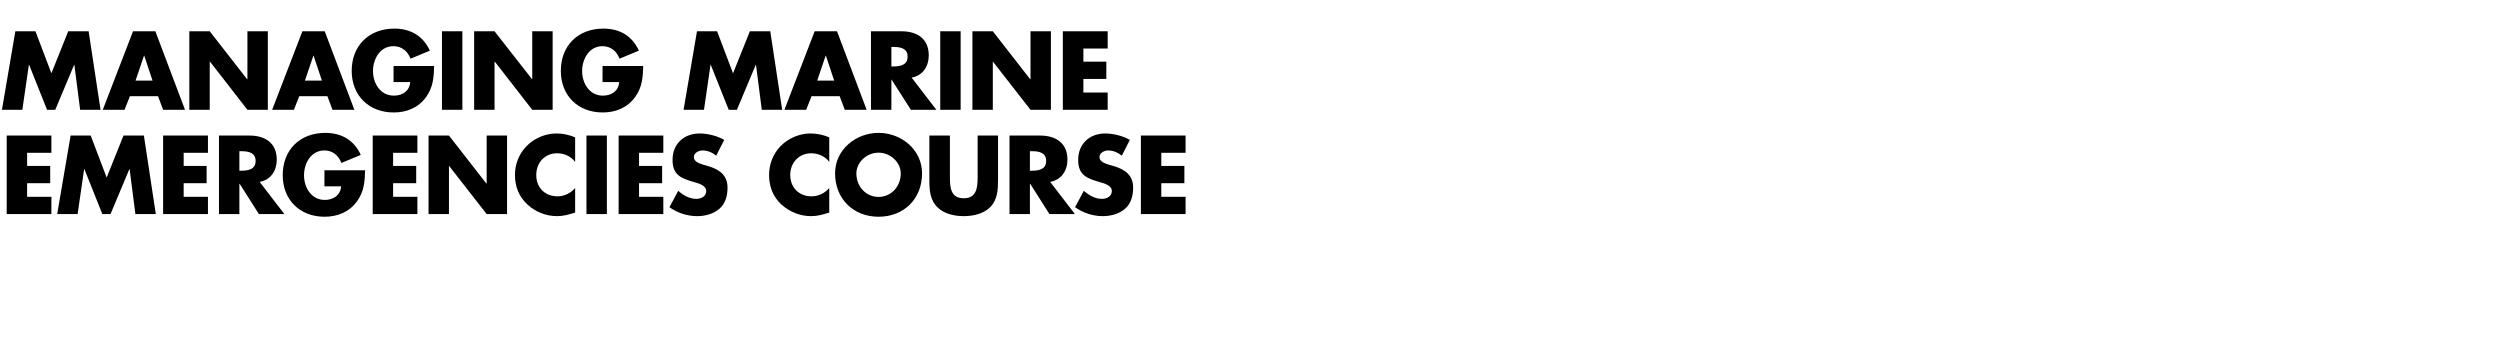
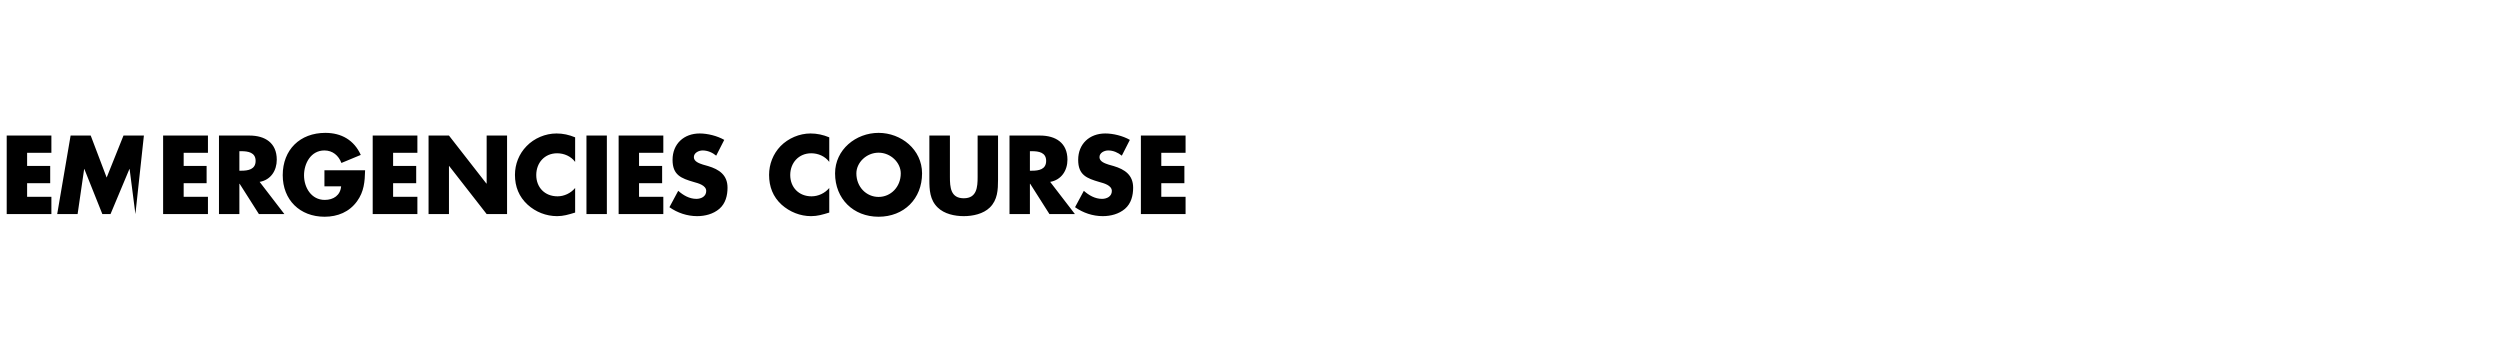
<svg xmlns="http://www.w3.org/2000/svg" version="1.1" width="1678.3px" height="232.2px" viewBox="0 -16 1678.3 232.2" style="top:-16px">
  <desc>Managing marine emergencies course</desc>
  <defs />
  <g id="Polygon59953">
-     <path d="M 18.2 86.6 L 18.2 95.4 L 33.7 95.4 L 33.7 107 L 18.2 107 L 18.2 116.1 L 34.5 116.1 L 34.5 127.7 L 4.5 127.7 L 4.5 75 L 34.5 75 L 34.5 86.6 L 18.2 86.6 Z M 47.4 75 L 60.9 75 L 71.6 103.2 L 82.9 75 L 96.6 75 L 104.6 127.7 L 90.9 127.7 L 87 97.4 L 86.9 97.4 L 74.2 127.7 L 68.7 127.7 L 56.6 97.4 L 56.5 97.4 L 52.1 127.7 L 38.4 127.7 L 47.4 75 Z M 123.3 86.6 L 123.3 95.4 L 138.7 95.4 L 138.7 107 L 123.3 107 L 123.3 116.1 L 139.6 116.1 L 139.6 127.7 L 109.5 127.7 L 109.5 75 L 139.6 75 L 139.6 86.6 L 123.3 86.6 Z M 190.9 127.7 L 173.8 127.7 L 160.9 107.4 L 160.7 107.4 L 160.7 127.7 L 147 127.7 L 147 75 C 147 75 167.51 74.97 167.5 75 C 177.9 75 185.8 79.9 185.8 91.2 C 185.8 98.5 181.8 104.8 174.3 106.1 C 174.3 106.12 190.9 127.7 190.9 127.7 Z M 160.7 98.6 C 160.7 98.6 162.05 98.63 162 98.6 C 166.5 98.6 171.6 97.8 171.6 92 C 171.6 86.3 166.5 85.5 162 85.5 C 162.05 85.47 160.7 85.5 160.7 85.5 L 160.7 98.6 Z M 245.1 98.3 C 244.9 106 244.4 112.6 239.7 119.1 C 234.5 126.3 226.7 129.5 217.9 129.5 C 201.3 129.5 189.8 118.2 189.8 101.6 C 189.8 84.5 201.4 73.2 218.4 73.2 C 229.3 73.2 237.7 78.1 242.2 88 C 242.2 88 229.2 93.4 229.2 93.4 C 227.3 88.4 223.3 85 217.8 85 C 208.7 85 204.1 93.7 204.1 101.7 C 204.1 109.9 209 118.2 218 118.2 C 223.9 118.2 228.5 115.1 229 109.1 C 229.04 109.06 217.8 109.1 217.8 109.1 L 217.8 98.3 C 217.8 98.3 245.07 98.28 245.1 98.3 Z M 263.9 86.6 L 263.9 95.4 L 279.4 95.4 L 279.4 107 L 263.9 107 L 263.9 116.1 L 280.2 116.1 L 280.2 127.7 L 250.2 127.7 L 250.2 75 L 280.2 75 L 280.2 86.6 L 263.9 86.6 Z M 287.7 75 L 301.4 75 L 326.5 107.2 L 326.7 107.2 L 326.7 75 L 340.4 75 L 340.4 127.7 L 326.7 127.7 L 301.5 95.4 L 301.4 95.4 L 301.4 127.7 L 287.7 127.7 L 287.7 75 Z M 386.1 92.7 C 383.3 88.9 378.7 86.9 374 86.9 C 365.6 86.9 360 93.3 360 101.5 C 360 109.8 365.7 115.8 374.3 115.8 C 378.7 115.8 383.2 113.7 386.1 110.2 C 386.1 110.2 386.1 126.7 386.1 126.7 C 381.5 128.1 378.2 129.1 374 129.1 C 366.6 129.1 359.6 126.3 354.2 121.4 C 348.4 116.1 345.7 109.3 345.7 101.4 C 345.7 94.2 348.4 87.3 353.5 82.1 C 358.6 76.8 366.1 73.6 373.6 73.6 C 378 73.6 382 74.5 386.1 76.2 C 386.1 76.2 386.1 92.7 386.1 92.7 Z M 407.4 127.7 L 393.7 127.7 L 393.7 75 L 407.4 75 L 407.4 127.7 Z M 429 86.6 L 429 95.4 L 444.5 95.4 L 444.5 107 L 429 107 L 429 116.1 L 445.3 116.1 L 445.3 127.7 L 415.3 127.7 L 415.3 75 L 445.3 75 L 445.3 86.6 L 429 86.6 Z M 480.8 88.5 C 478.3 86.4 475 85 471.7 85 C 469.2 85 465.8 86.5 465.8 89.5 C 465.8 92.5 469.5 93.7 471.9 94.5 C 471.9 94.5 475.4 95.5 475.4 95.5 C 482.7 97.7 488.4 101.4 488.4 110 C 488.4 115.2 487.1 120.6 482.9 124.2 C 478.8 127.7 473.3 129.1 468 129.1 C 461.3 129.1 454.8 126.9 449.4 123.1 C 449.4 123.1 455.3 112.1 455.3 112.1 C 458.7 115.1 462.8 117.5 467.5 117.5 C 470.7 117.5 474.1 115.9 474.1 112.2 C 474.1 108.4 468.7 107 465.8 106.2 C 457.2 103.7 451.5 101.5 451.5 91.3 C 451.5 80.6 459.1 73.6 469.7 73.6 C 475 73.6 481.5 75.2 486.2 77.9 C 486.2 77.9 480.8 88.5 480.8 88.5 Z M 556.7 92.7 C 553.9 88.9 549.3 86.9 544.6 86.9 C 536.2 86.9 530.5 93.3 530.5 101.5 C 530.5 109.8 536.3 115.8 544.8 115.8 C 549.3 115.8 553.8 113.7 556.7 110.2 C 556.7 110.2 556.7 126.7 556.7 126.7 C 552.1 128.1 548.8 129.1 544.5 129.1 C 537.2 129.1 530.2 126.3 524.7 121.4 C 518.9 116.1 516.3 109.3 516.3 101.4 C 516.3 94.2 519 87.3 524 82.1 C 529.2 76.8 536.7 73.6 544.1 73.6 C 548.5 73.6 552.6 74.5 556.7 76.2 C 556.7 76.2 556.7 92.7 556.7 92.7 Z M 619 100.4 C 619 117.5 606.8 129.5 589.8 129.5 C 572.9 129.5 560.6 117.5 560.6 100.4 C 560.6 84.4 574.6 73.2 589.8 73.2 C 605 73.2 619 84.4 619 100.4 Z M 574.9 100.4 C 574.9 109.5 581.6 116.2 589.8 116.2 C 598 116.2 604.7 109.5 604.7 100.4 C 604.7 93.2 598 86.5 589.8 86.5 C 581.6 86.5 574.9 93.2 574.9 100.4 Z M 670 75 C 670 75 670 104.65 670 104.6 C 670 111.4 669.7 118.2 664.5 123.3 C 660.1 127.6 653.1 129.1 647 129.1 C 640.8 129.1 633.9 127.6 629.5 123.3 C 624.2 118.2 623.9 111.4 623.9 104.6 C 623.94 104.65 623.9 75 623.9 75 L 637.7 75 C 637.7 75 637.66 102.76 637.7 102.8 C 637.7 109.6 638.1 117.1 647 117.1 C 655.8 117.1 656.3 109.6 656.3 102.8 C 656.28 102.76 656.3 75 656.3 75 L 670 75 Z M 721.6 127.7 L 704.5 127.7 L 691.6 107.4 L 691.4 107.4 L 691.4 127.7 L 677.7 127.7 L 677.7 75 C 677.7 75 698.23 74.97 698.2 75 C 708.7 75 716.6 79.9 716.6 91.2 C 716.6 98.5 712.5 104.8 705 106.1 C 705.02 106.12 721.6 127.7 721.6 127.7 Z M 691.4 98.6 C 691.4 98.6 692.77 98.63 692.8 98.6 C 697.3 98.6 702.3 97.8 702.3 92 C 702.3 86.3 697.3 85.5 692.8 85.5 C 692.77 85.47 691.4 85.5 691.4 85.5 L 691.4 98.6 Z M 753.1 88.5 C 750.5 86.4 747.3 85 744 85 C 741.4 85 738.1 86.5 738.1 89.5 C 738.1 92.5 741.8 93.7 744.2 94.5 C 744.2 94.5 747.7 95.5 747.7 95.5 C 755 97.7 760.7 101.4 760.7 110 C 760.7 115.2 759.4 120.6 755.2 124.2 C 751.1 127.7 745.6 129.1 740.3 129.1 C 733.6 129.1 727.1 126.9 721.7 123.1 C 721.7 123.1 727.6 112.1 727.6 112.1 C 731 115.1 735.1 117.5 739.8 117.5 C 743 117.5 746.4 115.9 746.4 112.2 C 746.4 108.4 741 107 738.1 106.2 C 729.5 103.7 723.8 101.5 723.8 91.3 C 723.8 80.6 731.4 73.6 742 73.6 C 747.3 73.6 753.8 75.2 758.5 77.9 C 758.5 77.9 753.1 88.5 753.1 88.5 Z M 779.6 86.6 L 779.6 95.4 L 795.1 95.4 L 795.1 107 L 779.6 107 L 779.6 116.1 L 795.9 116.1 L 795.9 127.7 L 765.9 127.7 L 765.9 75 L 795.9 75 L 795.9 86.6 L 779.6 86.6 Z " stroke="none" fill="#000" />
+     <path d="M 18.2 86.6 L 18.2 95.4 L 33.7 95.4 L 33.7 107 L 18.2 107 L 18.2 116.1 L 34.5 116.1 L 34.5 127.7 L 4.5 127.7 L 4.5 75 L 34.5 75 L 34.5 86.6 L 18.2 86.6 Z M 47.4 75 L 60.9 75 L 71.6 103.2 L 82.9 75 L 96.6 75 L 90.9 127.7 L 87 97.4 L 86.9 97.4 L 74.2 127.7 L 68.7 127.7 L 56.6 97.4 L 56.5 97.4 L 52.1 127.7 L 38.4 127.7 L 47.4 75 Z M 123.3 86.6 L 123.3 95.4 L 138.7 95.4 L 138.7 107 L 123.3 107 L 123.3 116.1 L 139.6 116.1 L 139.6 127.7 L 109.5 127.7 L 109.5 75 L 139.6 75 L 139.6 86.6 L 123.3 86.6 Z M 190.9 127.7 L 173.8 127.7 L 160.9 107.4 L 160.7 107.4 L 160.7 127.7 L 147 127.7 L 147 75 C 147 75 167.51 74.97 167.5 75 C 177.9 75 185.8 79.9 185.8 91.2 C 185.8 98.5 181.8 104.8 174.3 106.1 C 174.3 106.12 190.9 127.7 190.9 127.7 Z M 160.7 98.6 C 160.7 98.6 162.05 98.63 162 98.6 C 166.5 98.6 171.6 97.8 171.6 92 C 171.6 86.3 166.5 85.5 162 85.5 C 162.05 85.47 160.7 85.5 160.7 85.5 L 160.7 98.6 Z M 245.1 98.3 C 244.9 106 244.4 112.6 239.7 119.1 C 234.5 126.3 226.7 129.5 217.9 129.5 C 201.3 129.5 189.8 118.2 189.8 101.6 C 189.8 84.5 201.4 73.2 218.4 73.2 C 229.3 73.2 237.7 78.1 242.2 88 C 242.2 88 229.2 93.4 229.2 93.4 C 227.3 88.4 223.3 85 217.8 85 C 208.7 85 204.1 93.7 204.1 101.7 C 204.1 109.9 209 118.2 218 118.2 C 223.9 118.2 228.5 115.1 229 109.1 C 229.04 109.06 217.8 109.1 217.8 109.1 L 217.8 98.3 C 217.8 98.3 245.07 98.28 245.1 98.3 Z M 263.9 86.6 L 263.9 95.4 L 279.4 95.4 L 279.4 107 L 263.9 107 L 263.9 116.1 L 280.2 116.1 L 280.2 127.7 L 250.2 127.7 L 250.2 75 L 280.2 75 L 280.2 86.6 L 263.9 86.6 Z M 287.7 75 L 301.4 75 L 326.5 107.2 L 326.7 107.2 L 326.7 75 L 340.4 75 L 340.4 127.7 L 326.7 127.7 L 301.5 95.4 L 301.4 95.4 L 301.4 127.7 L 287.7 127.7 L 287.7 75 Z M 386.1 92.7 C 383.3 88.9 378.7 86.9 374 86.9 C 365.6 86.9 360 93.3 360 101.5 C 360 109.8 365.7 115.8 374.3 115.8 C 378.7 115.8 383.2 113.7 386.1 110.2 C 386.1 110.2 386.1 126.7 386.1 126.7 C 381.5 128.1 378.2 129.1 374 129.1 C 366.6 129.1 359.6 126.3 354.2 121.4 C 348.4 116.1 345.7 109.3 345.7 101.4 C 345.7 94.2 348.4 87.3 353.5 82.1 C 358.6 76.8 366.1 73.6 373.6 73.6 C 378 73.6 382 74.5 386.1 76.2 C 386.1 76.2 386.1 92.7 386.1 92.7 Z M 407.4 127.7 L 393.7 127.7 L 393.7 75 L 407.4 75 L 407.4 127.7 Z M 429 86.6 L 429 95.4 L 444.5 95.4 L 444.5 107 L 429 107 L 429 116.1 L 445.3 116.1 L 445.3 127.7 L 415.3 127.7 L 415.3 75 L 445.3 75 L 445.3 86.6 L 429 86.6 Z M 480.8 88.5 C 478.3 86.4 475 85 471.7 85 C 469.2 85 465.8 86.5 465.8 89.5 C 465.8 92.5 469.5 93.7 471.9 94.5 C 471.9 94.5 475.4 95.5 475.4 95.5 C 482.7 97.7 488.4 101.4 488.4 110 C 488.4 115.2 487.1 120.6 482.9 124.2 C 478.8 127.7 473.3 129.1 468 129.1 C 461.3 129.1 454.8 126.9 449.4 123.1 C 449.4 123.1 455.3 112.1 455.3 112.1 C 458.7 115.1 462.8 117.5 467.5 117.5 C 470.7 117.5 474.1 115.9 474.1 112.2 C 474.1 108.4 468.7 107 465.8 106.2 C 457.2 103.7 451.5 101.5 451.5 91.3 C 451.5 80.6 459.1 73.6 469.7 73.6 C 475 73.6 481.5 75.2 486.2 77.9 C 486.2 77.9 480.8 88.5 480.8 88.5 Z M 556.7 92.7 C 553.9 88.9 549.3 86.9 544.6 86.9 C 536.2 86.9 530.5 93.3 530.5 101.5 C 530.5 109.8 536.3 115.8 544.8 115.8 C 549.3 115.8 553.8 113.7 556.7 110.2 C 556.7 110.2 556.7 126.7 556.7 126.7 C 552.1 128.1 548.8 129.1 544.5 129.1 C 537.2 129.1 530.2 126.3 524.7 121.4 C 518.9 116.1 516.3 109.3 516.3 101.4 C 516.3 94.2 519 87.3 524 82.1 C 529.2 76.8 536.7 73.6 544.1 73.6 C 548.5 73.6 552.6 74.5 556.7 76.2 C 556.7 76.2 556.7 92.7 556.7 92.7 Z M 619 100.4 C 619 117.5 606.8 129.5 589.8 129.5 C 572.9 129.5 560.6 117.5 560.6 100.4 C 560.6 84.4 574.6 73.2 589.8 73.2 C 605 73.2 619 84.4 619 100.4 Z M 574.9 100.4 C 574.9 109.5 581.6 116.2 589.8 116.2 C 598 116.2 604.7 109.5 604.7 100.4 C 604.7 93.2 598 86.5 589.8 86.5 C 581.6 86.5 574.9 93.2 574.9 100.4 Z M 670 75 C 670 75 670 104.65 670 104.6 C 670 111.4 669.7 118.2 664.5 123.3 C 660.1 127.6 653.1 129.1 647 129.1 C 640.8 129.1 633.9 127.6 629.5 123.3 C 624.2 118.2 623.9 111.4 623.9 104.6 C 623.94 104.65 623.9 75 623.9 75 L 637.7 75 C 637.7 75 637.66 102.76 637.7 102.8 C 637.7 109.6 638.1 117.1 647 117.1 C 655.8 117.1 656.3 109.6 656.3 102.8 C 656.28 102.76 656.3 75 656.3 75 L 670 75 Z M 721.6 127.7 L 704.5 127.7 L 691.6 107.4 L 691.4 107.4 L 691.4 127.7 L 677.7 127.7 L 677.7 75 C 677.7 75 698.23 74.97 698.2 75 C 708.7 75 716.6 79.9 716.6 91.2 C 716.6 98.5 712.5 104.8 705 106.1 C 705.02 106.12 721.6 127.7 721.6 127.7 Z M 691.4 98.6 C 691.4 98.6 692.77 98.63 692.8 98.6 C 697.3 98.6 702.3 97.8 702.3 92 C 702.3 86.3 697.3 85.5 692.8 85.5 C 692.77 85.47 691.4 85.5 691.4 85.5 L 691.4 98.6 Z M 753.1 88.5 C 750.5 86.4 747.3 85 744 85 C 741.4 85 738.1 86.5 738.1 89.5 C 738.1 92.5 741.8 93.7 744.2 94.5 C 744.2 94.5 747.7 95.5 747.7 95.5 C 755 97.7 760.7 101.4 760.7 110 C 760.7 115.2 759.4 120.6 755.2 124.2 C 751.1 127.7 745.6 129.1 740.3 129.1 C 733.6 129.1 727.1 126.9 721.7 123.1 C 721.7 123.1 727.6 112.1 727.6 112.1 C 731 115.1 735.1 117.5 739.8 117.5 C 743 117.5 746.4 115.9 746.4 112.2 C 746.4 108.4 741 107 738.1 106.2 C 729.5 103.7 723.8 101.5 723.8 91.3 C 723.8 80.6 731.4 73.6 742 73.6 C 747.3 73.6 753.8 75.2 758.5 77.9 C 758.5 77.9 753.1 88.5 753.1 88.5 Z M 779.6 86.6 L 779.6 95.4 L 795.1 95.4 L 795.1 107 L 779.6 107 L 779.6 116.1 L 795.9 116.1 L 795.9 127.7 L 765.9 127.7 L 765.9 75 L 795.9 75 L 795.9 86.6 L 779.6 86.6 Z " stroke="none" fill="#000" />
  </g>
  <g id="Polygon59952">
-     <path d="M 10.3 5 L 23.8 5 L 34.5 33.2 L 45.8 5 L 59.5 5 L 67.5 57.7 L 53.8 57.7 L 49.9 27.4 L 49.8 27.4 L 37.1 57.7 L 31.6 57.7 L 19.5 27.4 L 19.4 27.4 L 15 57.7 L 1.3 57.7 L 10.3 5 Z M 87.2 48.6 L 83.6 57.7 L 69 57.7 L 89.3 5 L 104.3 5 L 124.2 57.7 L 109.5 57.7 L 106.1 48.6 L 87.2 48.6 Z M 96.8 21.3 L 96.7 21.3 L 91 38.1 L 102.4 38.1 L 96.8 21.3 Z M 127.1 5 L 140.8 5 L 165.9 37.2 L 166.1 37.2 L 166.1 5 L 179.8 5 L 179.8 57.7 L 166.1 57.7 L 141 25.4 L 140.8 25.4 L 140.8 57.7 L 127.1 57.7 L 127.1 5 Z M 200.9 48.6 L 197.3 57.7 L 182.7 57.7 L 203 5 L 218 5 L 237.9 57.7 L 223.2 57.7 L 219.8 48.6 L 200.9 48.6 Z M 210.5 21.3 L 210.4 21.3 L 204.7 38.1 L 216.1 38.1 L 210.5 21.3 Z M 291.4 28.3 C 291.3 36 290.7 42.6 286.1 49.1 C 280.9 56.3 273.1 59.5 264.3 59.5 C 247.7 59.5 236.1 48.2 236.1 31.6 C 236.1 14.5 247.8 3.2 264.8 3.2 C 275.6 3.2 284 8.1 288.6 18 C 288.6 18 275.6 23.4 275.6 23.4 C 273.7 18.4 269.7 15 264.1 15 C 255.1 15 250.4 23.7 250.4 31.7 C 250.4 39.9 255.3 48.2 264.4 48.2 C 270.3 48.2 274.9 45.1 275.4 39.1 C 275.42 39.06 264.2 39.1 264.2 39.1 L 264.2 28.3 C 264.2 28.3 291.45 28.28 291.4 28.3 Z M 310.4 57.7 L 296.7 57.7 L 296.7 5 L 310.4 5 L 310.4 57.7 Z M 318.3 5 L 332 5 L 357.2 37.2 L 357.3 37.2 L 357.3 5 L 371 5 L 371 57.7 L 357.3 57.7 L 332.2 25.4 L 332 25.4 L 332 57.7 L 318.3 57.7 L 318.3 5 Z M 431.8 28.3 C 431.6 36 431.1 42.6 426.4 49.1 C 421.2 56.3 413.4 59.5 404.6 59.5 C 388 59.5 376.5 48.2 376.5 31.6 C 376.5 14.5 388.1 3.2 405.1 3.2 C 416 3.2 424.4 8.1 428.9 18 C 428.9 18 415.9 23.4 415.9 23.4 C 414 18.4 410 15 404.5 15 C 395.4 15 390.8 23.7 390.8 31.7 C 390.8 39.9 395.7 48.2 404.7 48.2 C 410.6 48.2 415.2 45.1 415.7 39.1 C 415.74 39.06 404.5 39.1 404.5 39.1 L 404.5 28.3 C 404.5 28.3 431.77 28.28 431.8 28.3 Z M 467.9 5 L 481.4 5 L 492.1 33.2 L 503.4 5 L 517.1 5 L 525.1 57.7 L 511.4 57.7 L 507.5 27.4 L 507.4 27.4 L 494.7 57.7 L 489.2 57.7 L 477.1 27.4 L 477 27.4 L 472.6 57.7 L 458.9 57.7 L 467.9 5 Z M 544.8 48.6 L 541.2 57.7 L 526.6 57.7 L 546.9 5 L 561.9 5 L 581.8 57.7 L 567.1 57.7 L 563.7 48.6 L 544.8 48.6 Z M 554.4 21.3 L 554.3 21.3 L 548.6 38.1 L 560 38.1 L 554.4 21.3 Z M 628.6 57.7 L 611.5 57.7 L 598.5 37.4 L 598.4 37.4 L 598.4 57.7 L 584.7 57.7 L 584.7 5 C 584.7 5 605.2 4.97 605.2 5 C 615.6 5 623.5 9.9 623.5 21.2 C 623.5 28.5 619.5 34.8 612 36.1 C 611.99 36.12 628.6 57.7 628.6 57.7 Z M 598.4 28.6 C 598.4 28.6 599.74 28.63 599.7 28.6 C 604.2 28.6 609.3 27.8 609.3 22 C 609.3 16.3 604.2 15.5 599.7 15.5 C 599.74 15.47 598.4 15.5 598.4 15.5 L 598.4 28.6 Z M 644.9 57.7 L 631.2 57.7 L 631.2 5 L 644.9 5 L 644.9 57.7 Z M 652.8 5 L 666.5 5 L 691.6 37.2 L 691.8 37.2 L 691.8 5 L 705.5 5 L 705.5 57.7 L 691.8 57.7 L 666.6 25.4 L 666.5 25.4 L 666.5 57.7 L 652.8 57.7 L 652.8 5 Z M 727.3 16.6 L 727.3 25.4 L 742.7 25.4 L 742.7 37 L 727.3 37 L 727.3 46.1 L 743.6 46.1 L 743.6 57.7 L 713.5 57.7 L 713.5 5 L 743.6 5 L 743.6 16.6 L 727.3 16.6 Z " stroke="none" fill="#000" />
-   </g>
+     </g>
</svg>